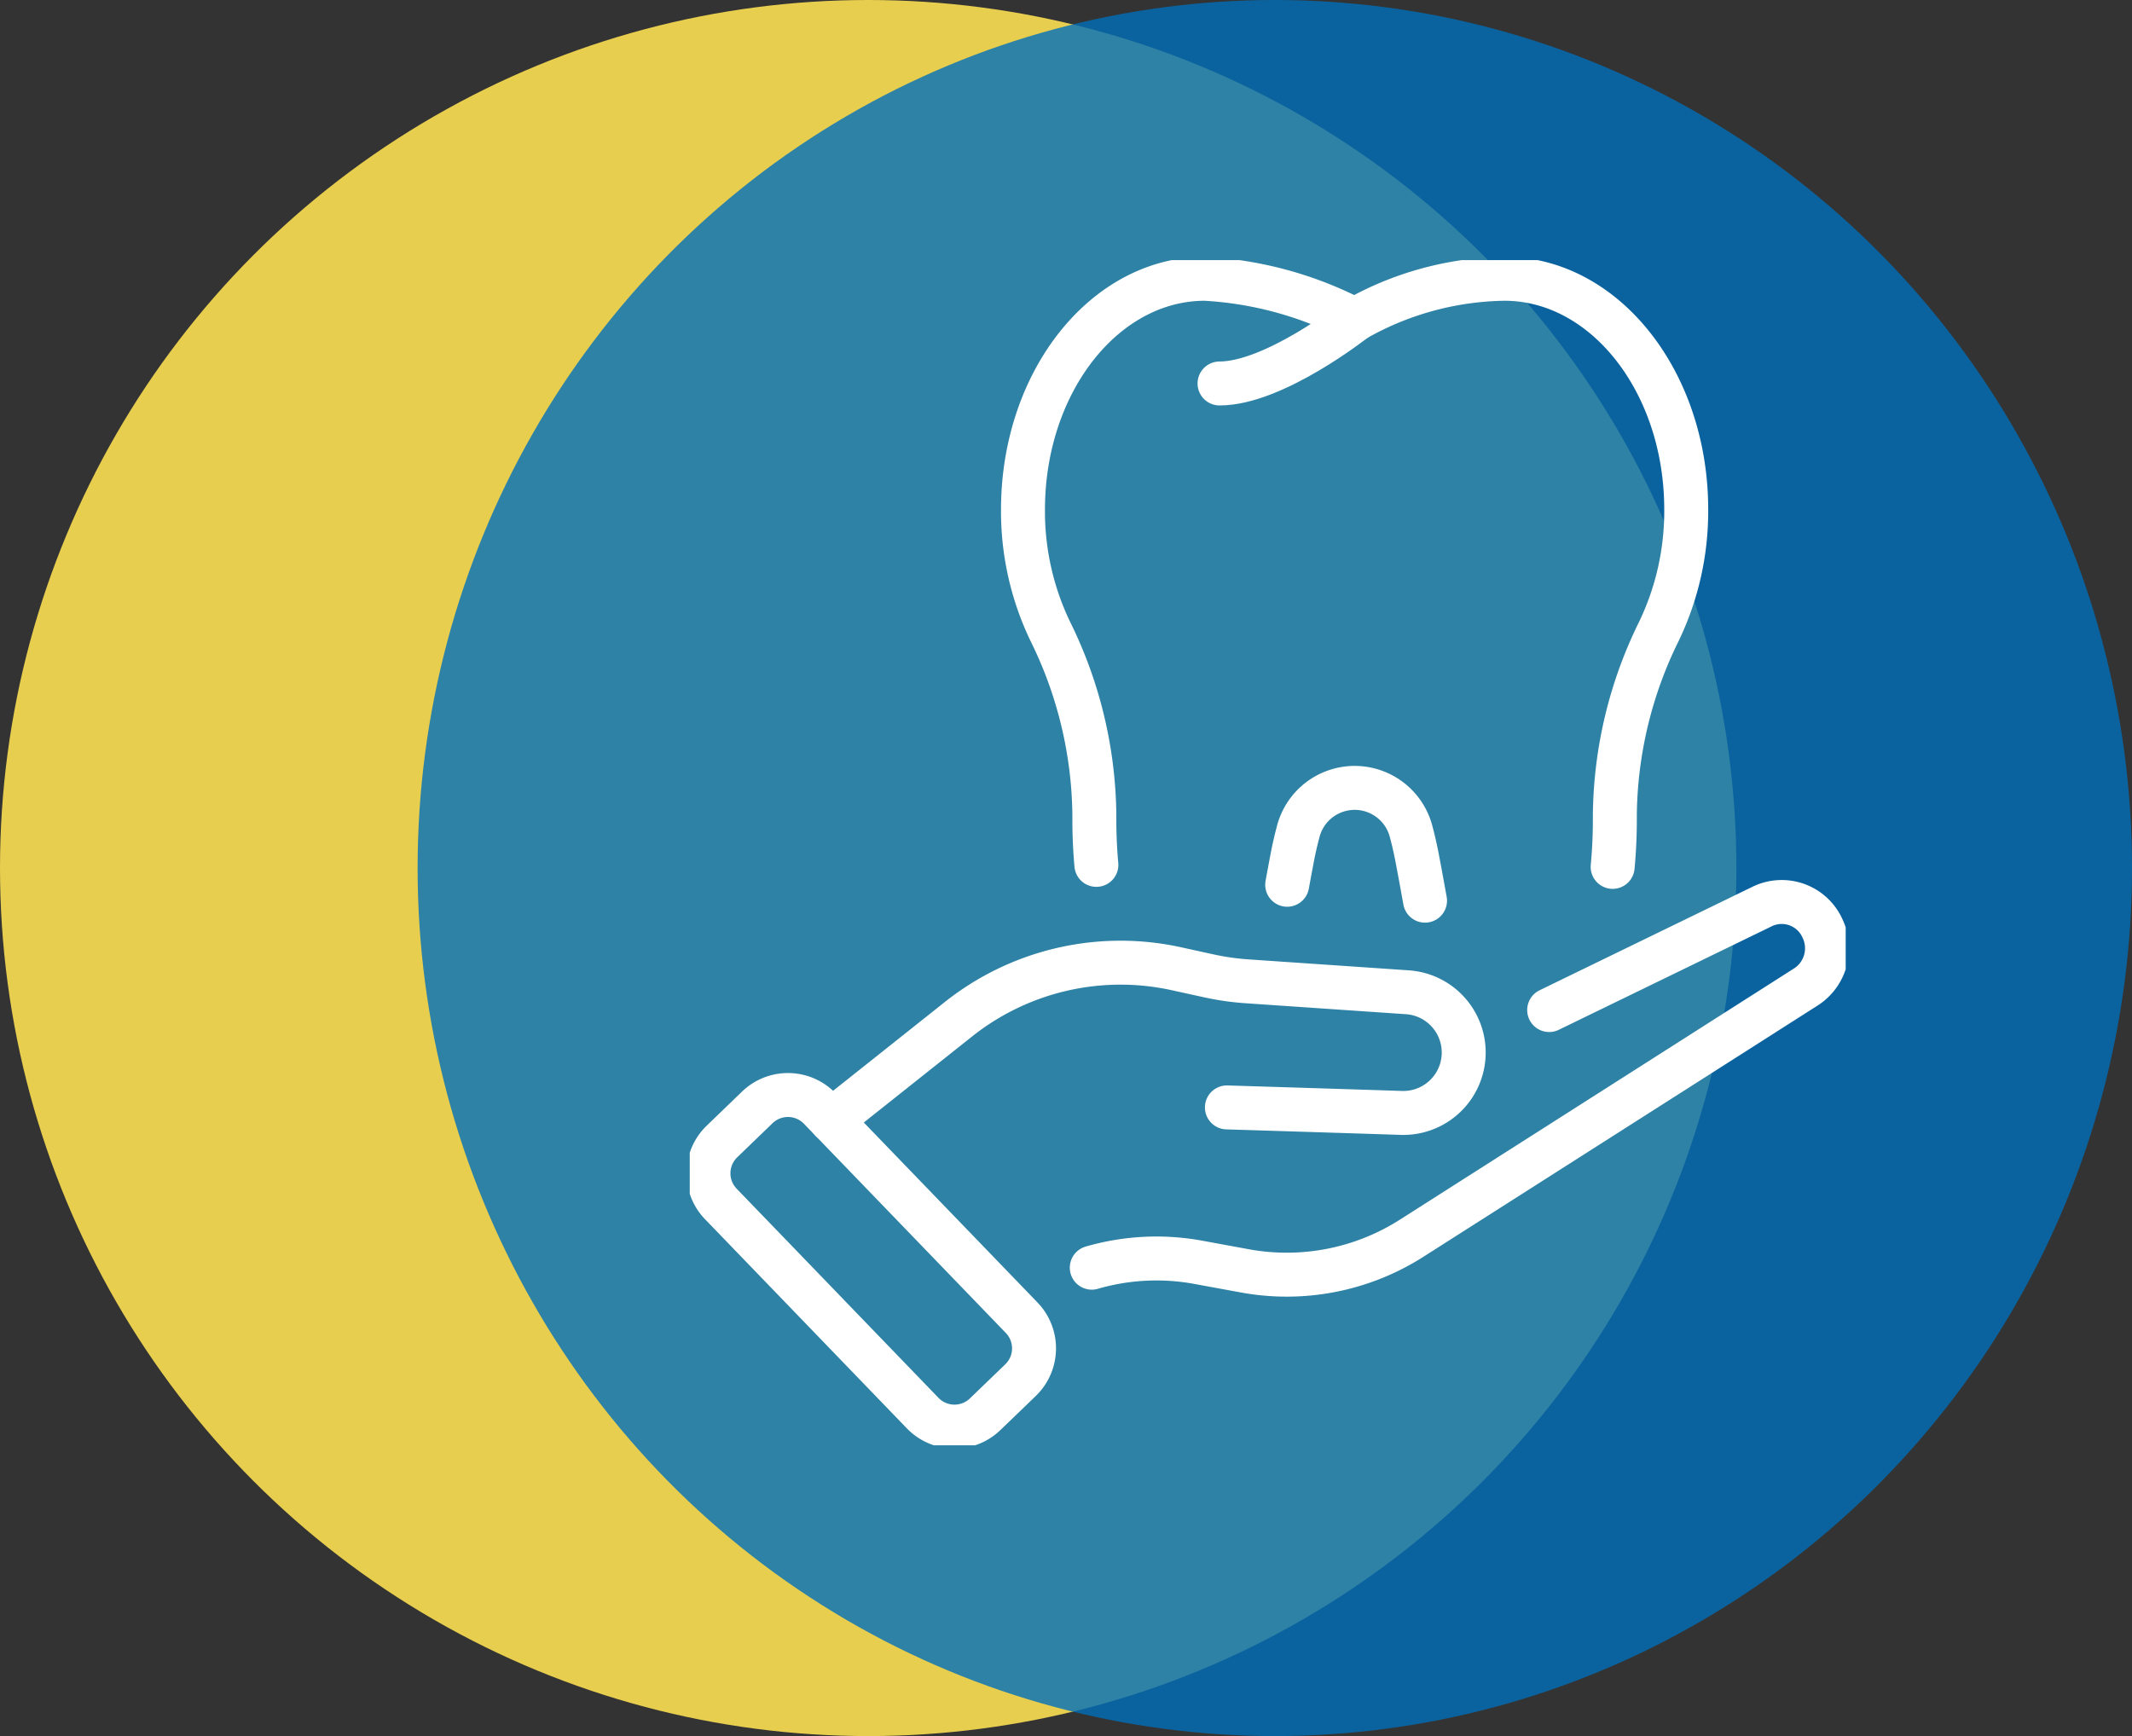
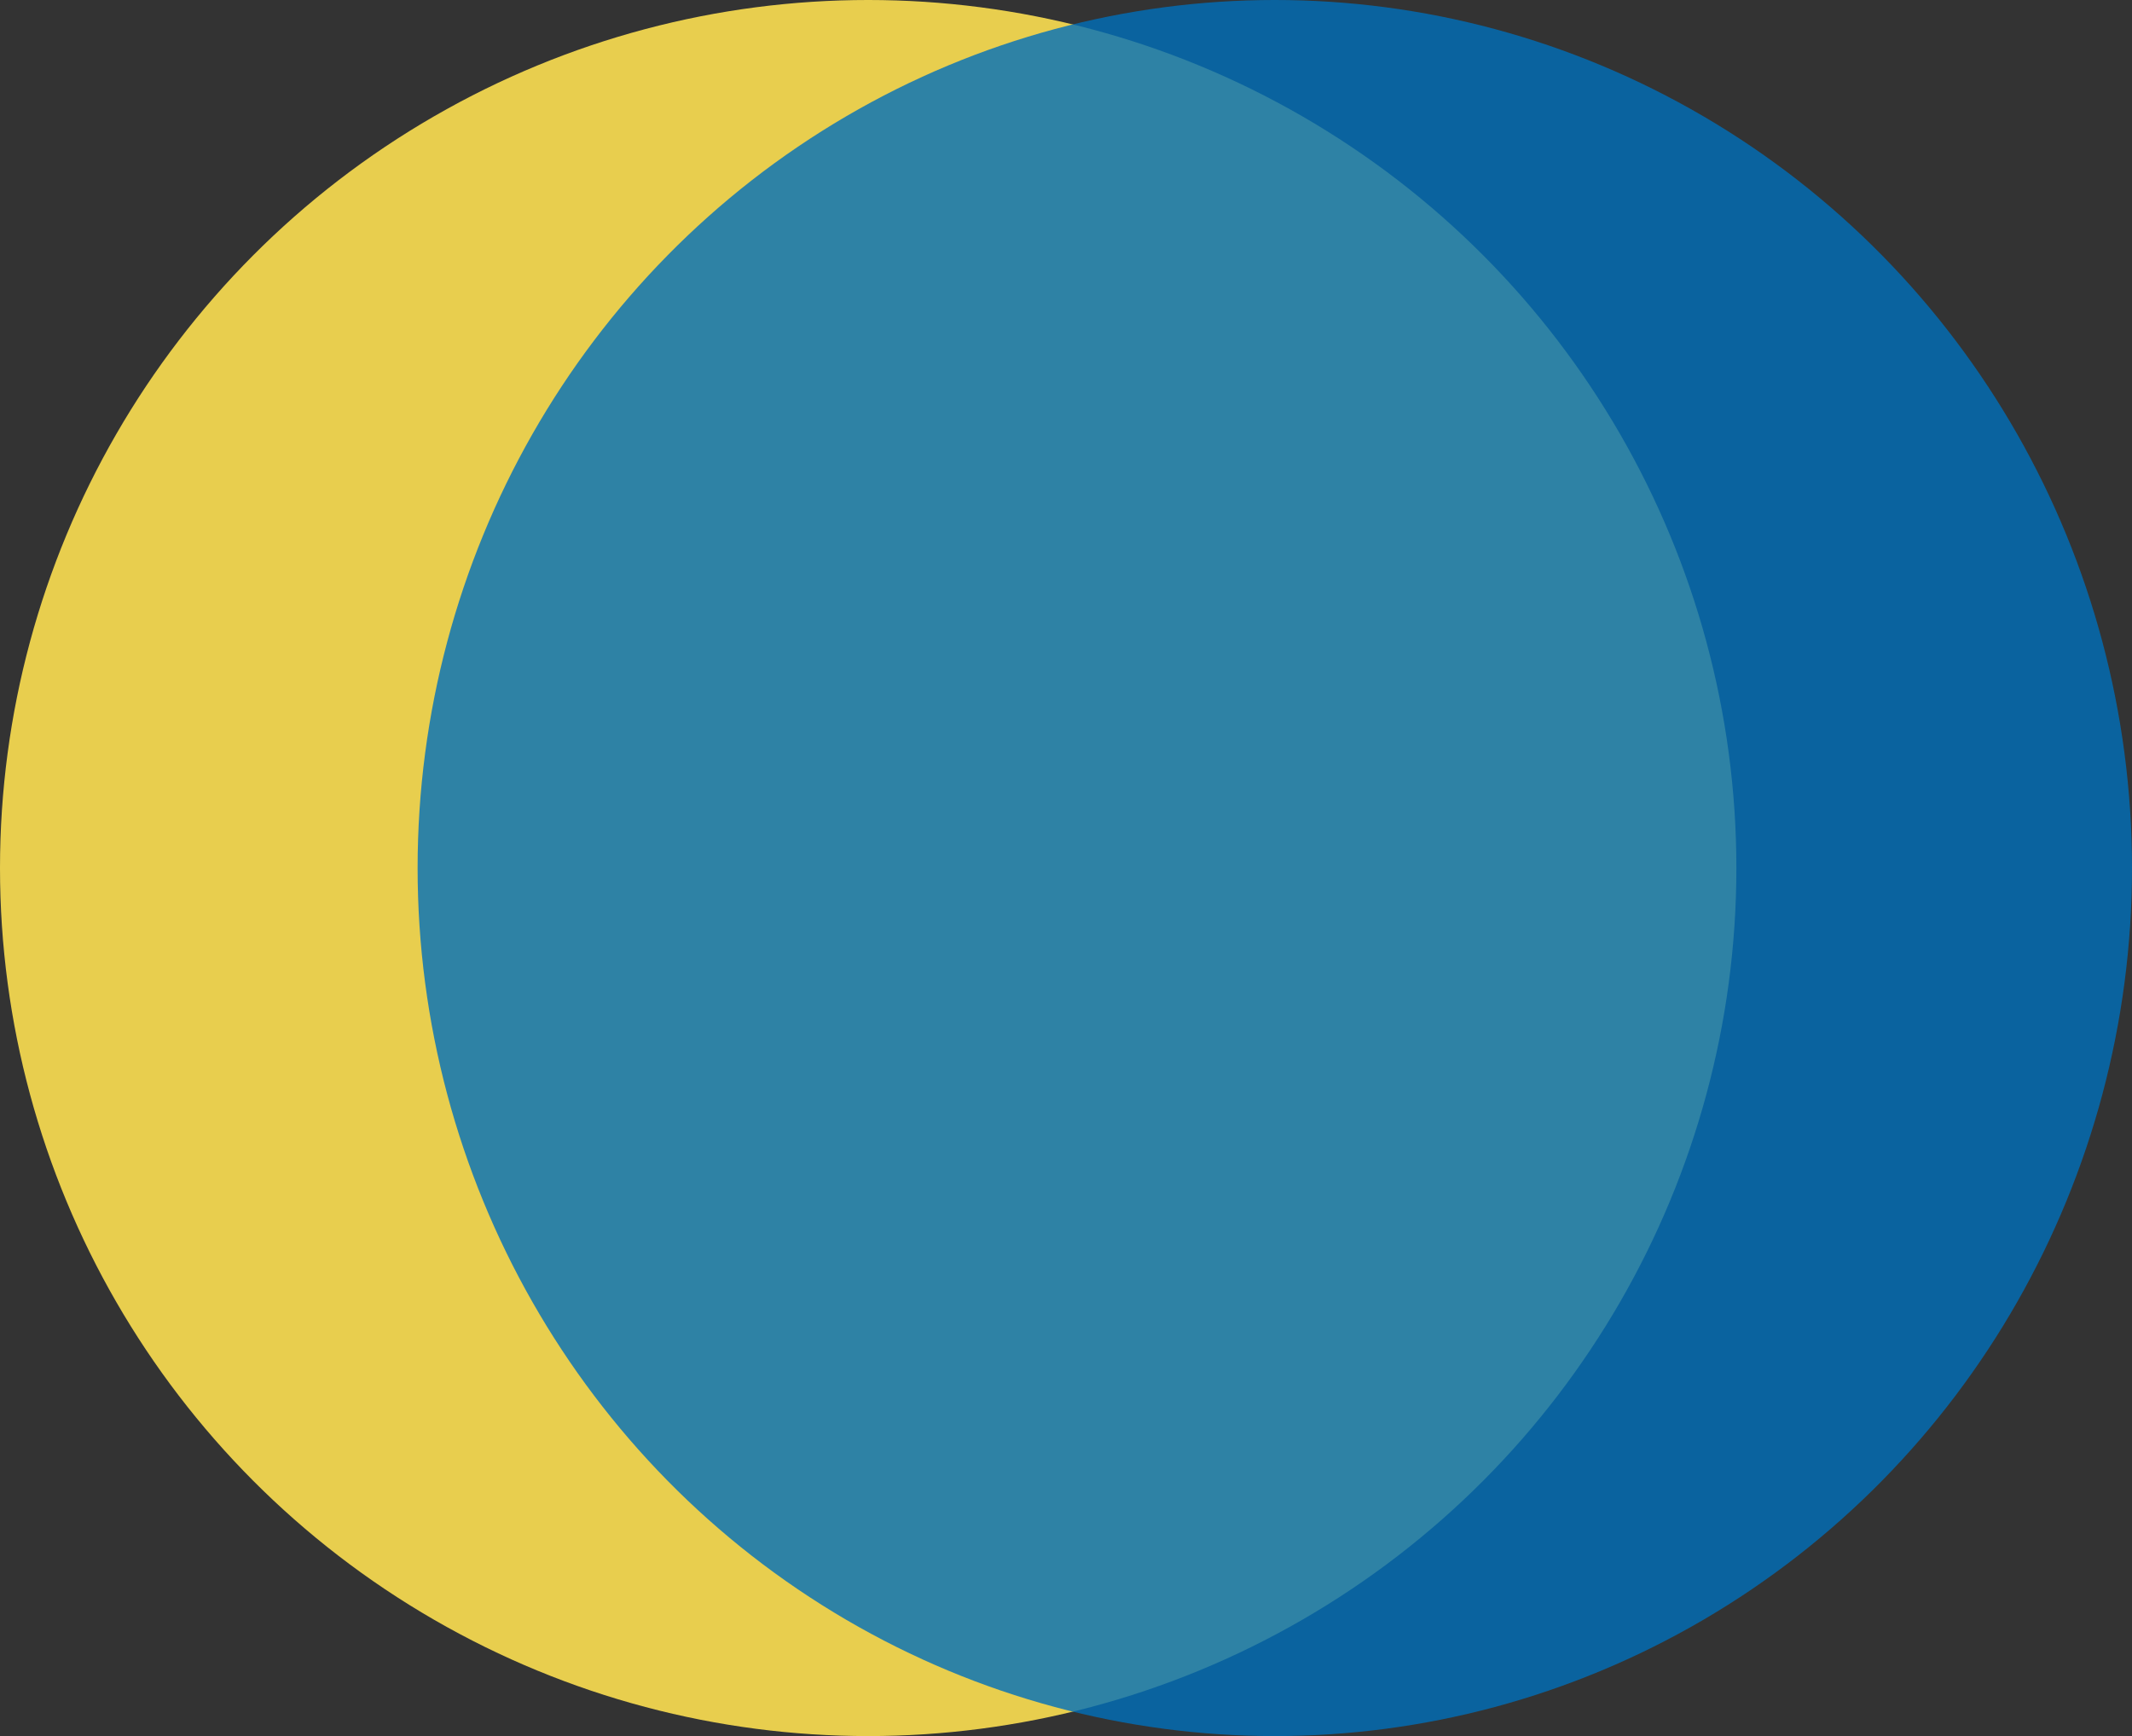
<svg xmlns="http://www.w3.org/2000/svg" width="97" height="79" viewBox="0 0 97 79">
  <rect x="0" y="0" width="97" height="79" fill="#333333" stroke="none" />
  <defs>
    <clipPath id="clip-path">
-       <rect id="Rechteck_930" data-name="Rechteck 930" width="52.593" height="53.932" fill="none" stroke="#fff" stroke-width="2" />
-     </clipPath>
+       </clipPath>
  </defs>
  <g id="Gruppe_1425" data-name="Gruppe 1425" transform="translate(-242 -4364)">
    <circle id="Ellipse_40" data-name="Ellipse 40" cx="39.5" cy="39.5" r="39.5" transform="translate(242 4364)" fill="#fcdf51" opacity="0.9" />
    <ellipse id="Ellipse_41" data-name="Ellipse 41" cx="39" cy="39.5" rx="39" ry="39.5" transform="translate(261 4364)" fill="#006fba" opacity="0.8" />
    <g id="Gruppe_187" data-name="Gruppe 187" transform="translate(273.381 4375.836)">
      <g id="Gruppe_322" data-name="Gruppe 322" clip-path="url(#clip-path)">
-         <path id="Pfad_963" data-name="Pfad 963" d="M85.331,107.949l9.692-4.712a2.032,2.032,0,0,1,2.738.986l.02.044a2.089,2.089,0,0,1-.773,2.633l-17.94,11.436a10.56,10.56,0,0,1-7.584,1.481l-2.114-.388a10.553,10.553,0,0,0-4.849.244" transform="translate(-46.229 -73.823)" fill="none" stroke="#fff" stroke-linecap="round" stroke-linejoin="round" stroke-width="2" />
        <path id="Pfad_964" data-name="Pfad 964" d="M22.7,119.951l5.788-4.6a11.852,11.852,0,0,1,9.921-2.3l1.472.323a11.9,11.9,0,0,0,1.744.249l7.316.5a2.749,2.749,0,0,1-.281,5.489c-3.213-.105-7.955-.251-7.955-.251" transform="translate(-16.265 -80.804)" fill="none" stroke="#fff" stroke-linecap="round" stroke-linejoin="round" stroke-width="2" />
        <path id="Pfad_965" data-name="Pfad 965" d="M3.564,138.971l9.185,9.519a2.01,2.01,0,0,0,2.842.051L17.2,146.99a2.01,2.01,0,0,0,.051-2.842l-9.185-9.519a2.01,2.01,0,0,0-2.842-.051l-1.607,1.551A2.01,2.01,0,0,0,3.564,138.971Z" transform="translate(-2.15 -96.022)" fill="none" stroke="#fff" stroke-linecap="round" stroke-linejoin="round" stroke-width="2" />
        <path id="Pfad_966" data-name="Pfad 966" d="M80.311,29.761c.066-.694.1-1.412.1-2.148,0-.08,0-.16,0-.242a19.29,19.29,0,0,1,2-8.319,12.6,12.6,0,0,0,1.247-5.547C83.663,7.7,79.956,3,75.384,3a14.089,14.089,0,0,0-6.811,1.87A16.709,16.709,0,0,0,61.762,3c-4.572,0-8.279,4.7-8.279,10.506a12.6,12.6,0,0,0,1.247,5.547,19.286,19.286,0,0,1,2,8.319c0,.082,0,.162,0,.242,0,.7.032,1.391.092,2.056" transform="translate(-38.321 -2.15)" fill="none" stroke="#fff" stroke-linecap="round" stroke-linejoin="round" stroke-width="2" />
-         <path id="Pfad_967" data-name="Pfad 967" d="M95.884,89.13q.106-.584.222-1.195c.082-.433.179-.854.288-1.258a2.653,2.653,0,0,1,5.119,0c.109.4.206.824.288,1.258.127.663.242,1.3.354,1.919" transform="translate(-68.701 -60.705)" fill="none" stroke="#fff" stroke-linecap="round" stroke-linejoin="round" stroke-width="2" />
        <path id="Pfad_968" data-name="Pfad 968" d="M91.172,9.6s-3.657,2.889-6.148,2.889" transform="translate(-60.92 -6.875)" fill="none" stroke="#fff" stroke-linecap="round" stroke-linejoin="round" stroke-width="2" />
      </g>
    </g>
  </g>
</svg>